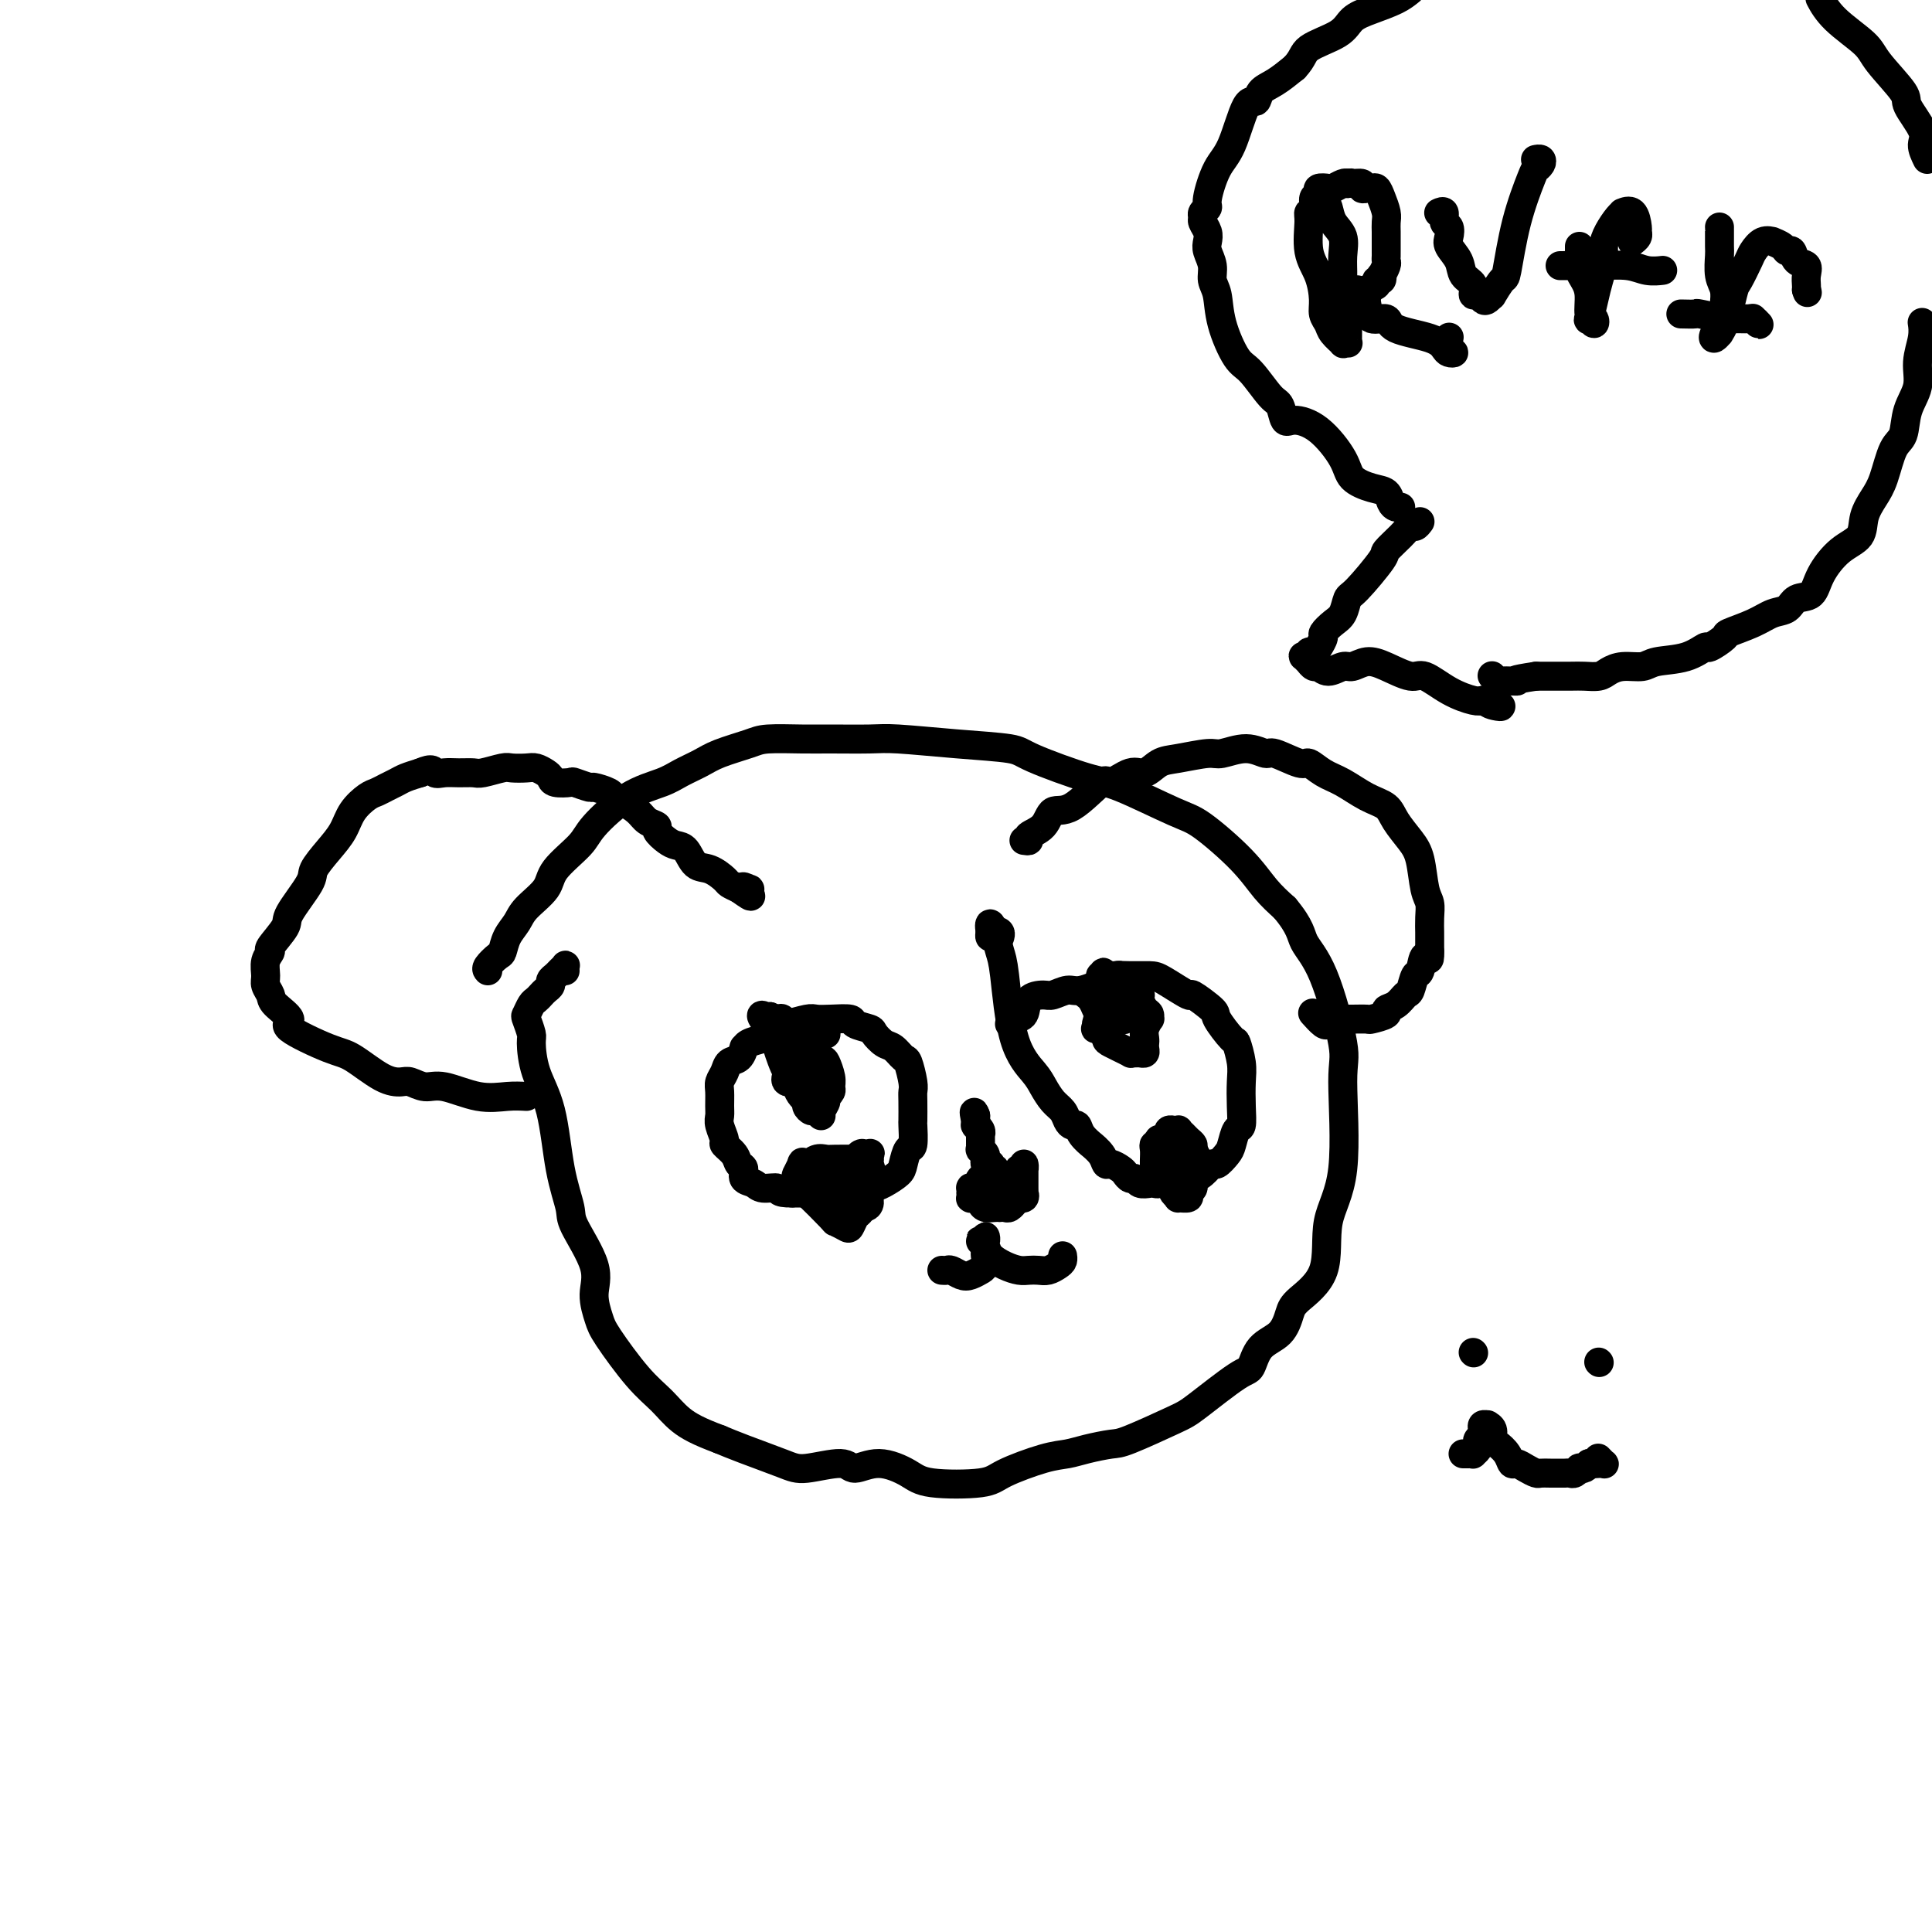
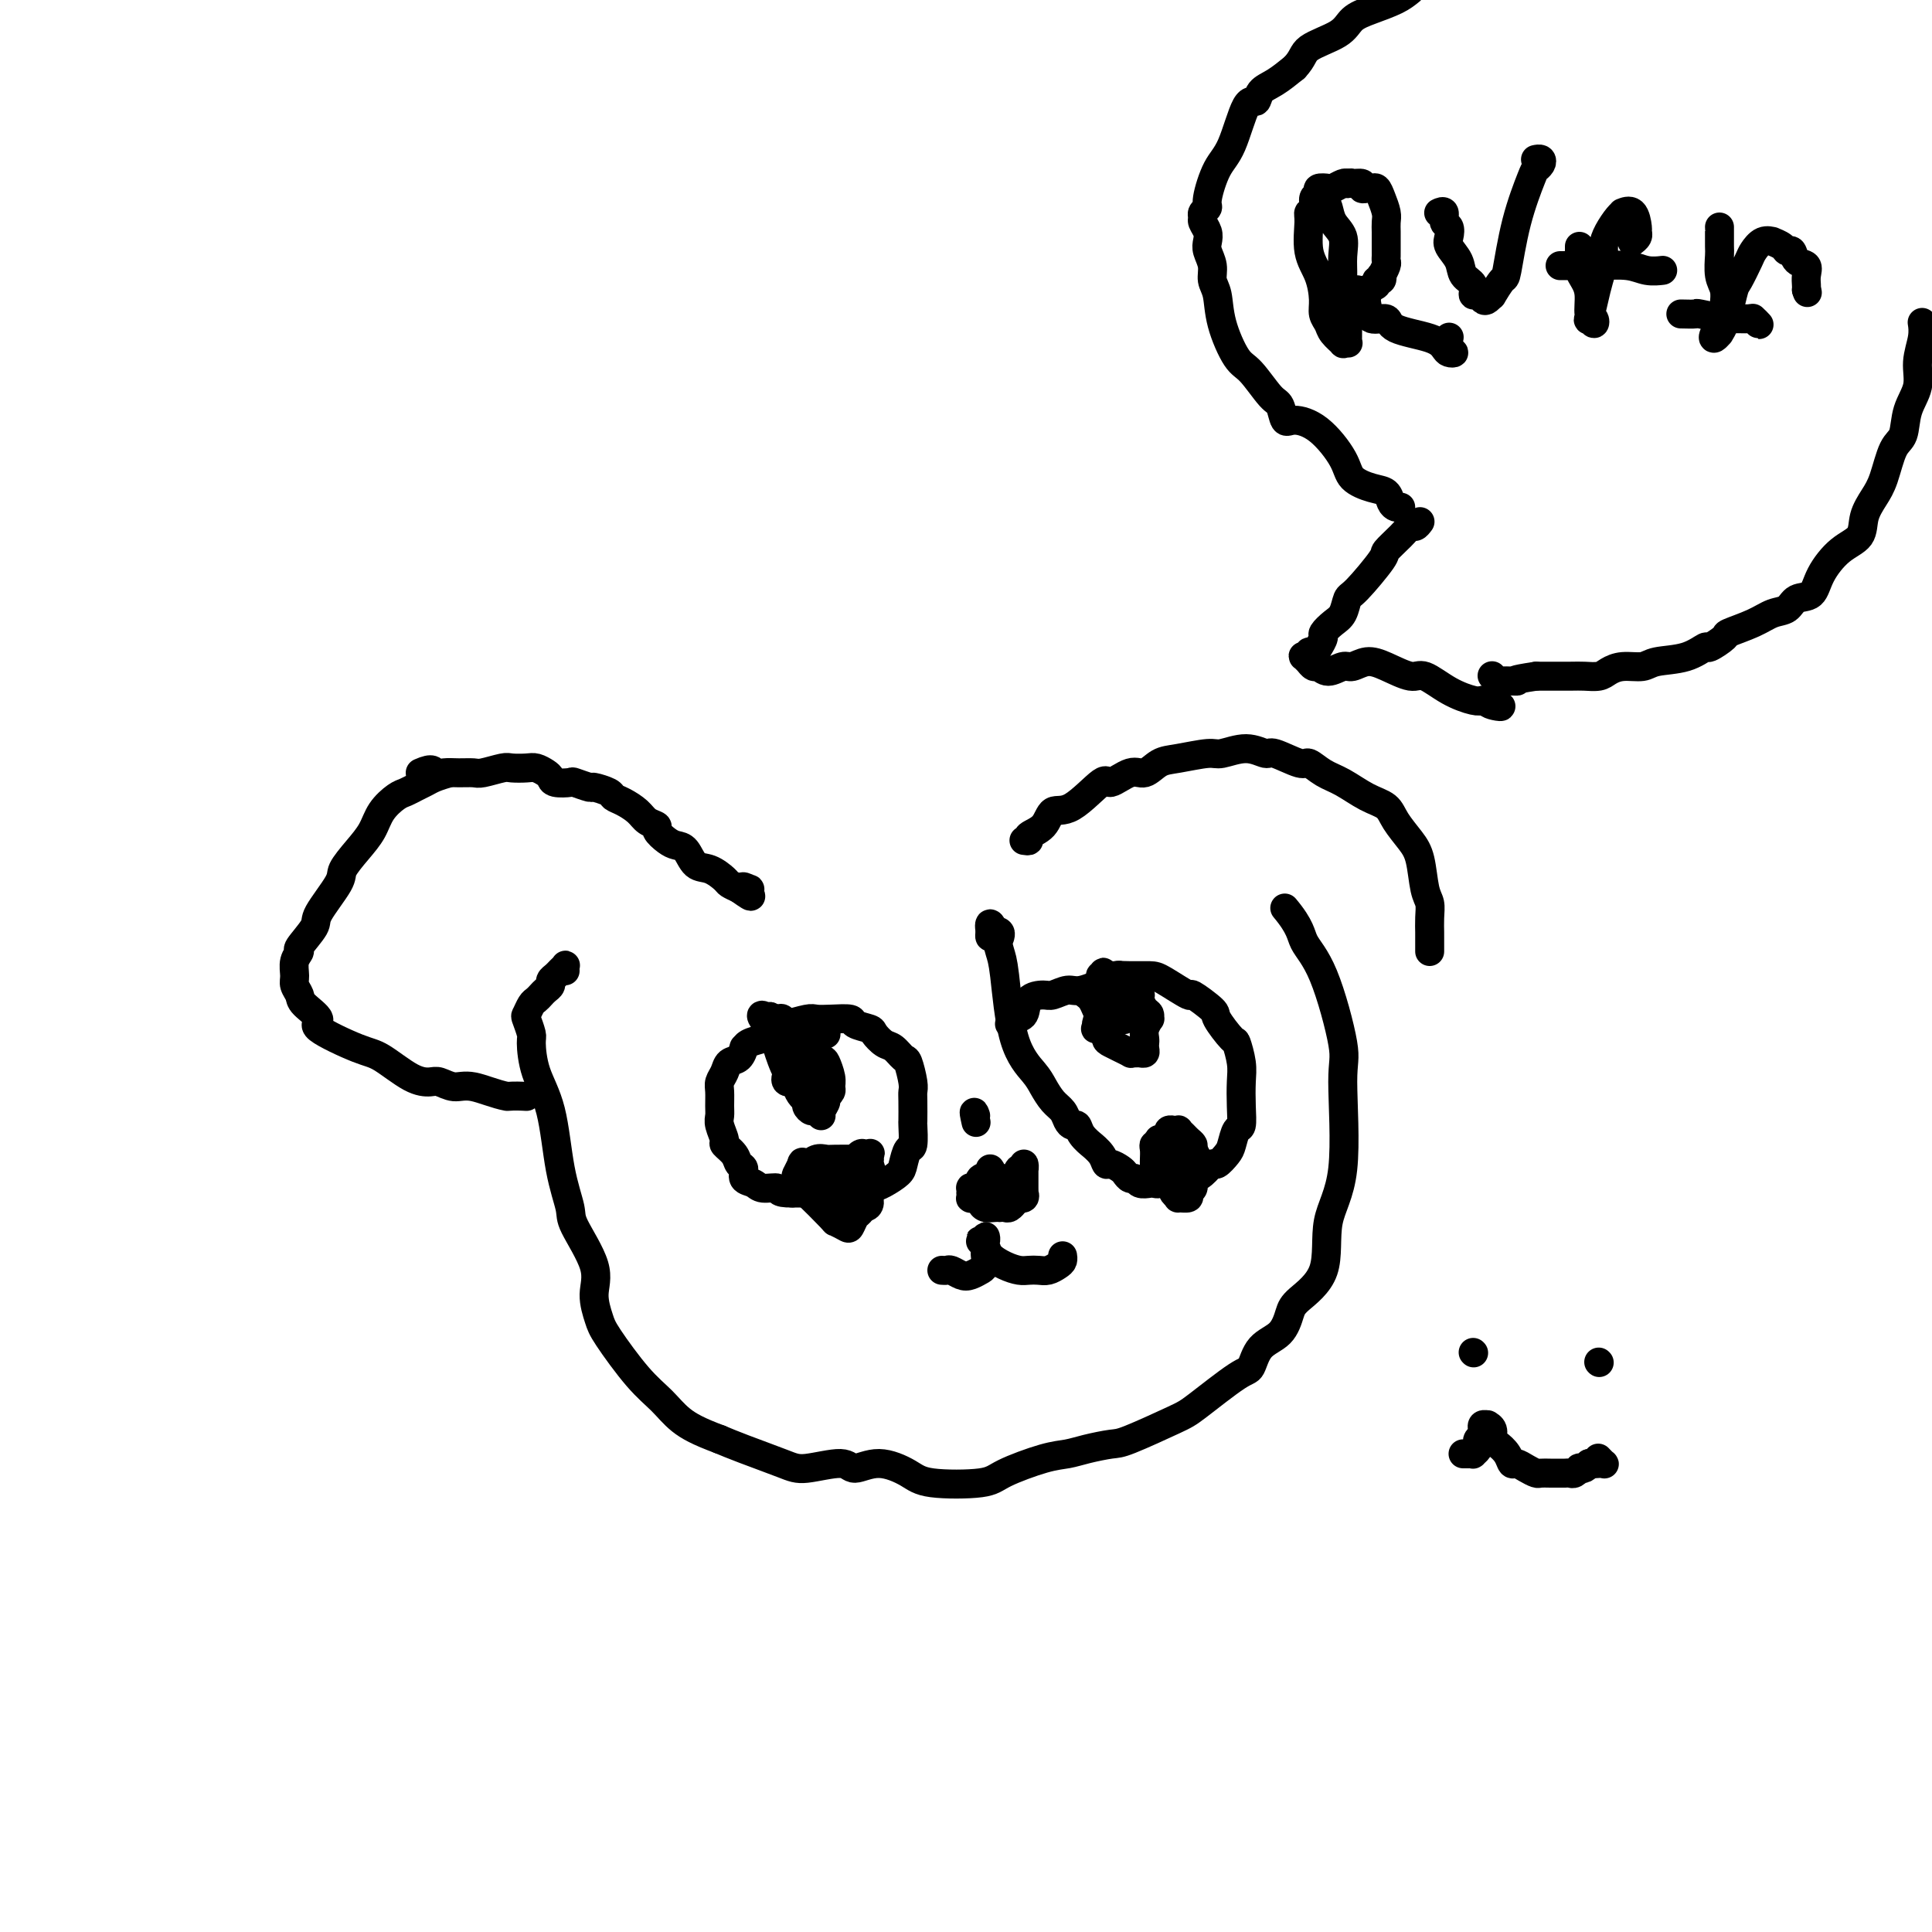
<svg xmlns="http://www.w3.org/2000/svg" viewBox="0 0 400 400" version="1.1">
  <g fill="none" stroke="#000000" stroke-width="6" stroke-linecap="round" stroke-linejoin="round">
-     <path d="M101,201c-0.201,-0.207 -0.401,-0.415 0,-1c0.401,-0.585 1.404,-1.548 2,-2c0.596,-0.452 0.787,-0.392 1,-1c0.213,-0.608 0.449,-1.883 1,-3c0.551,-1.117 1.419,-2.077 2,-3c0.581,-0.923 0.876,-1.808 2,-3c1.124,-1.192 3.078,-2.689 4,-4c0.922,-1.311 0.813,-2.434 2,-4c1.187,-1.566 3.671,-3.574 5,-5c1.329,-1.426 1.503,-2.269 3,-4c1.497,-1.731 4.316,-4.350 7,-6c2.684,-1.650 5.233,-2.329 7,-3c1.767,-0.671 2.752,-1.332 4,-2c1.248,-0.668 2.759,-1.342 4,-2c1.241,-0.658 2.211,-1.301 4,-2c1.789,-0.699 4.397,-1.455 6,-2c1.603,-0.545 2.201,-0.879 4,-1c1.799,-0.121 4.800,-0.029 7,0c2.200,0.029 3.598,-0.003 6,0c2.402,0.003 5.808,0.043 8,0c2.192,-0.043 3.171,-0.169 6,0c2.829,0.169 7.509,0.633 12,1c4.491,0.367 8.792,0.638 11,1c2.208,0.362 2.323,0.817 5,2c2.677,1.183 7.916,3.095 11,4c3.084,0.905 4.011,0.804 7,2c2.989,1.196 8.038,3.688 11,5c2.962,1.312 3.835,1.445 6,3c2.165,1.555 5.621,4.534 8,7c2.379,2.466 3.680,4.419 5,6c1.320,1.581 2.660,2.791 4,4" />
    <path d="M266,188c3.359,4.002 3.257,5.506 4,7c0.743,1.494 2.331,2.978 4,7c1.669,4.022 3.418,10.580 4,14c0.582,3.420 -0.005,3.700 0,8c0.005,4.300 0.601,12.620 0,18c-0.601,5.380 -2.400,7.819 -3,11c-0.600,3.181 -0.002,7.105 -1,10c-0.998,2.895 -3.591,4.762 -5,6c-1.409,1.238 -1.636,1.847 -2,3c-0.364,1.153 -0.867,2.852 -2,4c-1.133,1.148 -2.895,1.747 -4,3c-1.105,1.253 -1.553,3.159 -2,4c-0.447,0.841 -0.894,0.617 -3,2c-2.106,1.383 -5.872,4.373 -8,6c-2.128,1.627 -2.617,1.889 -5,3c-2.383,1.111 -6.660,3.069 -9,4c-2.340,0.931 -2.742,0.833 -4,1c-1.258,0.167 -3.373,0.598 -5,1c-1.627,0.402 -2.768,0.774 -4,1c-1.232,0.226 -2.557,0.304 -5,1c-2.443,0.696 -6.003,2.010 -8,3c-1.997,0.990 -2.430,1.658 -5,2c-2.570,0.342 -7.279,0.360 -10,0c-2.721,-0.360 -3.456,-1.098 -5,-2c-1.544,-0.902 -3.896,-1.970 -6,-2c-2.104,-0.030 -3.959,0.977 -5,1c-1.041,0.023 -1.268,-0.939 -3,-1c-1.732,-0.061 -4.969,0.777 -7,1c-2.031,0.223 -2.854,-0.171 -5,-1c-2.146,-0.829 -5.613,-2.094 -8,-3c-2.387,-0.906 -3.693,-1.453 -5,-2" />
    <path d="M149,298c-4.411,-1.641 -6.438,-2.745 -8,-4c-1.562,-1.255 -2.658,-2.663 -4,-4c-1.342,-1.337 -2.930,-2.604 -5,-5c-2.070,-2.396 -4.622,-5.920 -6,-8c-1.378,-2.080 -1.583,-2.717 -2,-4c-0.417,-1.283 -1.046,-3.211 -1,-5c0.046,-1.789 0.768,-3.439 0,-6c-0.768,-2.561 -3.025,-6.034 -4,-8c-0.975,-1.966 -0.668,-2.425 -1,-4c-0.332,-1.575 -1.303,-4.265 -2,-8c-0.697,-3.735 -1.118,-8.514 -2,-12c-0.882,-3.486 -2.223,-5.678 -3,-8c-0.777,-2.322 -0.990,-4.772 -1,-6c-0.010,-1.228 0.182,-1.232 0,-2c-0.182,-0.768 -0.739,-2.300 -1,-3c-0.261,-0.700 -0.225,-0.569 0,-1c0.225,-0.431 0.639,-1.425 1,-2c0.361,-0.575 0.670,-0.731 1,-1c0.330,-0.269 0.680,-0.649 1,-1c0.320,-0.351 0.610,-0.671 1,-1c0.390,-0.329 0.879,-0.666 1,-1c0.121,-0.334 -0.125,-0.665 0,-1c0.125,-0.335 0.622,-0.675 1,-1c0.378,-0.325 0.637,-0.637 1,-1c0.363,-0.363 0.829,-0.778 1,-1c0.171,-0.222 0.046,-0.252 0,0c-0.046,0.252 -0.013,0.786 0,1c0.013,0.214 0.007,0.107 0,0" />
    <path d="M159,213c1.264,-0.453 2.528,-0.906 3,-1c0.472,-0.094 0.152,0.170 1,0c0.848,-0.170 2.865,-0.775 4,-1c1.135,-0.225 1.387,-0.071 2,0c0.613,0.071 1.588,0.059 3,0c1.412,-0.059 3.260,-0.167 4,0c0.740,0.167 0.372,0.607 1,1c0.628,0.393 2.252,0.740 3,1c0.748,0.260 0.620,0.434 1,1c0.380,0.566 1.268,1.524 2,2c0.732,0.476 1.306,0.470 2,1c0.694,0.530 1.506,1.595 2,2c0.494,0.405 0.668,0.148 1,1c0.332,0.852 0.821,2.813 1,4c0.179,1.187 0.049,1.601 0,2c-0.049,0.399 -0.016,0.784 0,2c0.016,1.216 0.015,3.264 0,4c-0.015,0.736 -0.044,0.161 0,1c0.044,0.839 0.160,3.093 0,4c-0.160,0.907 -0.598,0.468 -1,1c-0.402,0.532 -0.769,2.037 -1,3c-0.231,0.963 -0.327,1.386 -1,2c-0.673,0.614 -1.924,1.418 -3,2c-1.076,0.582 -1.979,0.940 -3,1c-1.021,0.060 -2.161,-0.180 -3,0c-0.839,0.180 -1.379,0.780 -2,1c-0.621,0.220 -1.324,0.059 -2,0c-0.676,-0.059 -1.326,-0.016 -2,0c-0.674,0.016 -1.374,0.004 -2,0c-0.626,-0.004 -1.179,-0.001 -2,0c-0.821,0.001 -1.911,0.001 -3,0" />
    <path d="M164,247c-3.460,0.069 -2.611,-0.759 -3,-1c-0.389,-0.241 -2.017,0.105 -3,0c-0.983,-0.105 -1.323,-0.661 -2,-1c-0.677,-0.339 -1.692,-0.462 -2,-1c-0.308,-0.538 0.090,-1.490 0,-2c-0.090,-0.510 -0.669,-0.577 -1,-1c-0.331,-0.423 -0.414,-1.202 -1,-2c-0.586,-0.798 -1.674,-1.616 -2,-2c-0.326,-0.384 0.109,-0.333 0,-1c-0.109,-0.667 -0.762,-2.051 -1,-3c-0.238,-0.949 -0.061,-1.461 0,-2c0.061,-0.539 0.004,-1.104 0,-2c-0.004,-0.896 0.044,-2.123 0,-3c-0.044,-0.877 -0.180,-1.406 0,-2c0.180,-0.594 0.675,-1.255 1,-2c0.325,-0.745 0.481,-1.576 1,-2c0.519,-0.424 1.402,-0.442 2,-1c0.598,-0.558 0.911,-1.655 1,-2c0.089,-0.345 -0.047,0.063 0,0c0.047,-0.063 0.277,-0.595 1,-1c0.723,-0.405 1.938,-0.683 3,-1c1.062,-0.317 1.971,-0.675 3,-1c1.029,-0.325 2.178,-0.619 3,-1c0.822,-0.381 1.316,-0.849 2,-1c0.684,-0.151 1.556,0.016 2,0c0.444,-0.016 0.459,-0.214 1,0c0.541,0.214 1.609,0.842 2,1c0.391,0.158 0.105,-0.154 0,0c-0.105,0.154 -0.028,0.772 0,1c0.028,0.228 0.008,0.065 0,0c-0.008,-0.065 -0.004,-0.033 0,0" />
    <path d="M169,247c0.033,-0.446 0.065,-0.893 0,-1c-0.065,-0.107 -0.229,0.125 0,0c0.229,-0.125 0.849,-0.607 1,-1c0.151,-0.393 -0.166,-0.698 0,-1c0.166,-0.302 0.817,-0.603 1,-1c0.183,-0.397 -0.101,-0.891 0,-1c0.101,-0.109 0.587,0.167 1,0c0.413,-0.167 0.752,-0.776 1,-1c0.248,-0.224 0.405,-0.061 1,0c0.595,0.061 1.628,0.020 2,0c0.372,-0.020 0.085,-0.020 0,0c-0.085,0.020 0.034,0.061 0,0c-0.034,-0.061 -0.220,-0.225 0,0c0.220,0.225 0.847,0.838 1,1c0.153,0.162 -0.170,-0.126 0,0c0.170,0.126 0.831,0.666 1,1c0.169,0.334 -0.154,0.461 0,1c0.154,0.539 0.784,1.491 1,2c0.216,0.509 0.016,0.574 0,1c-0.016,0.426 0.152,1.211 0,2c-0.152,0.789 -0.623,1.580 -1,2c-0.377,0.420 -0.660,0.467 -1,1c-0.340,0.533 -0.736,1.550 -1,2c-0.264,0.450 -0.395,0.333 -1,0c-0.605,-0.333 -1.682,-0.881 -2,-1c-0.318,-0.119 0.124,0.190 -1,-1c-1.124,-1.190 -3.815,-3.880 -5,-5c-1.185,-1.120 -0.864,-0.671 -1,-1c-0.136,-0.329 -0.729,-1.435 -1,-2c-0.271,-0.565 -0.220,-0.590 0,-1c0.220,-0.410 0.610,-1.205 1,-2" />
    <path d="M166,241c-0.021,-0.868 0.428,-0.036 1,0c0.572,0.036 1.268,-0.722 2,-1c0.732,-0.278 1.501,-0.074 2,0c0.499,0.074 0.727,0.019 2,0c1.273,-0.019 3.591,-0.003 5,0c1.409,0.003 1.909,-0.007 2,0c0.091,0.007 -0.226,0.030 0,1c0.226,0.970 0.996,2.887 1,4c0.004,1.113 -0.758,1.423 -1,2c-0.242,0.577 0.037,1.420 0,2c-0.037,0.580 -0.389,0.898 -1,1c-0.611,0.102 -1.482,-0.013 -2,0c-0.518,0.013 -0.682,0.154 -1,0c-0.318,-0.154 -0.790,-0.602 -1,-2c-0.210,-1.398 -0.158,-3.747 0,-5c0.158,-1.253 0.422,-1.409 1,-2c0.578,-0.591 1.472,-1.615 2,-2c0.528,-0.385 0.691,-0.131 1,0c0.309,0.131 0.763,0.138 1,0c0.237,-0.138 0.256,-0.422 0,0c-0.256,0.422 -0.787,1.549 -1,2c-0.213,0.451 -0.106,0.225 0,0" />
    <path d="M164,212c0.000,0.253 0.000,0.505 0,1c-0.000,0.495 -0.001,1.231 0,2c0.001,0.769 0.004,1.571 0,2c-0.004,0.429 -0.016,0.485 0,1c0.016,0.515 0.060,1.490 0,2c-0.060,0.510 -0.222,0.556 0,1c0.222,0.444 0.829,1.284 1,2c0.171,0.716 -0.095,1.306 0,2c0.095,0.694 0.550,1.491 1,2c0.450,0.509 0.895,0.728 1,1c0.105,0.272 -0.129,0.595 0,1c0.129,0.405 0.622,0.891 1,1c0.378,0.109 0.642,-0.160 1,0c0.358,0.160 0.810,0.750 1,1c0.190,0.250 0.117,0.161 0,0c-0.117,-0.161 -0.279,-0.392 0,-1c0.279,-0.608 0.999,-1.591 1,-2c0.001,-0.409 -0.717,-0.244 -1,-1c-0.283,-0.756 -0.131,-2.431 0,-3c0.131,-0.569 0.242,-0.030 0,0c-0.242,0.030 -0.837,-0.447 -1,-1c-0.163,-0.553 0.107,-1.180 0,-2c-0.107,-0.820 -0.592,-1.833 -1,-2c-0.408,-0.167 -0.740,0.512 -1,0c-0.260,-0.512 -0.450,-2.214 -1,-3c-0.550,-0.786 -1.461,-0.655 -2,-1c-0.539,-0.345 -0.705,-1.164 -1,-2c-0.295,-0.836 -0.718,-1.688 -1,-2c-0.282,-0.312 -0.422,-0.084 -1,0c-0.578,0.084 -1.594,0.024 -2,0c-0.406,-0.024 -0.203,-0.012 0,0" />
    <path d="M159,211c-1.832,-1.568 -1.411,-0.490 -1,0c0.411,0.490 0.814,0.390 1,0c0.186,-0.390 0.155,-1.069 1,0c0.845,1.069 2.565,3.888 3,5c0.435,1.112 -0.416,0.518 0,1c0.416,0.482 2.098,2.042 3,3c0.902,0.958 1.023,1.316 1,2c-0.023,0.684 -0.189,1.696 0,2c0.189,0.304 0.733,-0.099 1,0c0.267,0.099 0.257,0.701 0,1c-0.257,0.299 -0.762,0.295 -1,0c-0.238,-0.295 -0.209,-0.879 -1,-1c-0.791,-0.121 -2.402,0.223 -3,0c-0.598,-0.223 -0.184,-1.011 0,-2c0.184,-0.989 0.137,-2.177 0,-3c-0.137,-0.823 -0.363,-1.281 0,-2c0.363,-0.719 1.317,-1.700 2,-2c0.683,-0.300 1.097,0.080 2,1c0.903,0.920 2.296,2.379 3,3c0.704,0.621 0.721,0.405 1,1c0.279,0.595 0.820,2.000 1,3c0.180,1.000 -0.003,1.596 0,2c0.003,0.404 0.191,0.617 0,1c-0.191,0.383 -0.763,0.935 -1,1c-0.237,0.065 -0.141,-0.358 -1,-1c-0.859,-0.642 -2.674,-1.502 -4,-2c-1.326,-0.498 -2.165,-0.634 -3,-2c-0.835,-1.366 -1.667,-3.962 -2,-5c-0.333,-1.038 -0.166,-0.519 0,0" />
    <path d="M209,212c0.205,-0.392 0.410,-0.783 1,-1c0.590,-0.217 1.565,-0.258 2,-1c0.435,-0.742 0.330,-2.183 1,-3c0.670,-0.817 2.116,-1.010 3,-1c0.884,0.010 1.205,0.223 2,0c0.795,-0.223 2.063,-0.883 3,-1c0.937,-0.117 1.543,0.308 3,0c1.457,-0.308 3.766,-1.350 5,-2c1.234,-0.650 1.393,-0.908 2,-1c0.607,-0.092 1.661,-0.017 3,0c1.339,0.017 2.962,-0.024 4,0c1.038,0.024 1.491,0.111 3,1c1.509,0.889 4.075,2.579 5,3c0.925,0.421 0.208,-0.426 1,0c0.792,0.426 3.092,2.126 4,3c0.908,0.874 0.426,0.921 1,2c0.574,1.079 2.206,3.190 3,4c0.794,0.810 0.749,0.319 1,1c0.251,0.681 0.796,2.534 1,4c0.204,1.466 0.065,2.546 0,4c-0.065,1.454 -0.058,3.281 0,5c0.058,1.719 0.166,3.330 0,4c-0.166,0.670 -0.607,0.398 -1,1c-0.393,0.602 -0.738,2.077 -1,3c-0.262,0.923 -0.442,1.295 -1,2c-0.558,0.705 -1.496,1.744 -2,2c-0.504,0.256 -0.574,-0.271 -1,0c-0.426,0.271 -1.207,1.341 -2,2c-0.793,0.659 -1.598,0.908 -2,1c-0.402,0.092 -0.401,0.026 -1,0c-0.599,-0.026 -1.800,-0.013 -3,0" />
    <path d="M243,244c-1.283,0.480 0.008,0.181 0,0c-0.008,-0.181 -1.315,-0.244 -2,0c-0.685,0.244 -0.747,0.793 -1,1c-0.253,0.207 -0.698,0.070 -1,0c-0.302,-0.070 -0.462,-0.074 -1,0c-0.538,0.074 -1.452,0.228 -2,0c-0.548,-0.228 -0.728,-0.836 -1,-1c-0.272,-0.164 -0.637,0.115 -1,0c-0.363,-0.115 -0.726,-0.625 -1,-1c-0.274,-0.375 -0.460,-0.616 -1,-1c-0.540,-0.384 -1.435,-0.910 -2,-1c-0.565,-0.090 -0.799,0.258 -1,0c-0.201,-0.258 -0.368,-1.120 -1,-2c-0.632,-0.880 -1.727,-1.776 -2,-2c-0.273,-0.224 0.278,0.225 0,0c-0.278,-0.225 -1.383,-1.124 -2,-2c-0.617,-0.876 -0.746,-1.728 -1,-2c-0.254,-0.272 -0.635,0.037 -1,0c-0.365,-0.037 -0.715,-0.420 -1,-1c-0.285,-0.580 -0.506,-1.357 -1,-2c-0.494,-0.643 -1.260,-1.152 -2,-2c-0.740,-0.848 -1.455,-2.036 -2,-3c-0.545,-0.964 -0.919,-1.706 -2,-3c-1.081,-1.294 -2.868,-3.141 -4,-7c-1.132,-3.859 -1.610,-9.730 -2,-13c-0.390,-3.270 -0.692,-3.938 -1,-5c-0.308,-1.062 -0.621,-2.517 -1,-3c-0.379,-0.483 -0.822,0.005 -1,0c-0.178,-0.005 -0.089,-0.502 0,-1" />
    <path d="M205,193c-0.531,-3.408 0.642,-0.927 1,0c0.358,0.927 -0.100,0.300 0,0c0.100,-0.300 0.758,-0.273 1,0c0.242,0.273 0.069,0.792 0,1c-0.069,0.208 -0.035,0.104 0,0" />
    <path d="M240,243c-0.422,-0.449 -0.845,-0.897 -1,-1c-0.155,-0.103 -0.043,0.140 0,0c0.043,-0.140 0.015,-0.663 0,-1c-0.015,-0.337 -0.018,-0.486 0,-1c0.018,-0.514 0.057,-1.392 0,-2c-0.057,-0.608 -0.209,-0.947 0,-1c0.209,-0.053 0.778,0.179 1,0c0.222,-0.179 0.097,-0.770 0,-1c-0.097,-0.230 -0.165,-0.100 0,0c0.165,0.100 0.565,0.170 1,0c0.435,-0.170 0.905,-0.581 1,-1c0.095,-0.419 -0.186,-0.845 0,-1c0.186,-0.155 0.837,-0.039 1,0c0.163,0.039 -0.164,-0.001 0,0c0.164,0.001 0.818,0.042 1,0c0.182,-0.042 -0.110,-0.167 0,0c0.110,0.167 0.621,0.626 1,1c0.379,0.374 0.624,0.662 1,1c0.376,0.338 0.881,0.727 1,1c0.119,0.273 -0.149,0.430 0,1c0.149,0.570 0.715,1.553 1,2c0.285,0.447 0.289,0.358 0,1c-0.289,0.642 -0.870,2.014 -1,3c-0.130,0.986 0.190,1.586 0,2c-0.190,0.414 -0.892,0.644 -1,1c-0.108,0.356 0.377,0.839 0,1c-0.377,0.161 -1.618,-0.001 -2,0c-0.382,0.001 0.094,0.163 0,0c-0.094,-0.163 -0.757,-0.652 -1,-1c-0.243,-0.348 -0.065,-0.555 0,-1c0.065,-0.445 0.019,-1.127 0,-2c-0.019,-0.873 -0.009,-1.936 0,-3" />
    <path d="M243,241c-0.069,-1.336 -0.240,-1.677 0,-2c0.240,-0.323 0.891,-0.630 1,-1c0.109,-0.370 -0.323,-0.805 0,-1c0.323,-0.195 1.403,-0.150 2,0c0.597,0.150 0.711,0.407 1,1c0.289,0.593 0.751,1.524 1,2c0.249,0.476 0.283,0.498 0,1c-0.283,0.502 -0.885,1.484 -1,2c-0.115,0.516 0.256,0.565 0,1c-0.256,0.435 -1.141,1.255 -2,1c-0.859,-0.255 -1.694,-1.584 -2,-2c-0.306,-0.416 -0.082,0.080 0,0c0.082,-0.080 0.024,-0.737 0,-1c-0.024,-0.263 -0.012,-0.131 0,0" />
    <path d="M225,206c-0.089,-0.066 -0.178,-0.131 0,0c0.178,0.131 0.622,0.459 1,1c0.378,0.541 0.691,1.296 1,2c0.309,0.704 0.613,1.355 1,2c0.387,0.645 0.858,1.282 1,2c0.142,0.718 -0.045,1.517 0,2c0.045,0.483 0.323,0.651 1,1c0.677,0.349 1.754,0.878 2,1c0.246,0.122 -0.338,-0.164 0,0c0.338,0.164 1.597,0.777 2,1c0.403,0.223 -0.050,0.057 0,0c0.050,-0.057 0.602,-0.004 1,0c0.398,0.004 0.643,-0.040 1,0c0.357,0.040 0.827,0.163 1,0c0.173,-0.163 0.050,-0.612 0,-1c-0.050,-0.388 -0.028,-0.716 0,-1c0.028,-0.284 0.061,-0.524 0,-1c-0.061,-0.476 -0.215,-1.187 0,-2c0.215,-0.813 0.800,-1.727 1,-2c0.200,-0.273 0.015,0.095 0,0c-0.015,-0.095 0.140,-0.651 0,-1c-0.140,-0.349 -0.576,-0.489 -1,-1c-0.424,-0.511 -0.834,-1.394 -1,-2c-0.166,-0.606 -0.086,-0.936 0,-1c0.086,-0.064 0.178,0.137 0,0c-0.178,-0.137 -0.625,-0.611 -1,-1c-0.375,-0.389 -0.678,-0.693 -1,-1c-0.322,-0.307 -0.664,-0.618 -1,-1c-0.336,-0.382 -0.667,-0.834 -1,-1c-0.333,-0.166 -0.666,-0.045 -1,0c-0.334,0.045 -0.667,0.013 -1,0c-0.333,-0.013 -0.667,-0.006 -1,0" />
    <path d="M229,202c-1.332,-1.392 -0.162,-0.371 0,0c0.162,0.371 -0.685,0.093 -1,0c-0.315,-0.093 -0.097,0.001 0,0c0.097,-0.001 0.072,-0.096 0,0c-0.072,0.096 -0.191,0.383 0,1c0.191,0.617 0.693,1.563 1,2c0.307,0.437 0.420,0.365 1,1c0.580,0.635 1.625,1.977 2,3c0.375,1.023 0.078,1.728 0,2c-0.078,0.272 0.063,0.111 0,0c-0.063,-0.111 -0.328,-0.173 -1,0c-0.672,0.173 -1.750,0.581 -2,1c-0.250,0.419 0.329,0.849 0,1c-0.329,0.151 -1.564,0.024 -2,0c-0.436,-0.024 -0.071,0.056 0,0c0.071,-0.056 -0.150,-0.247 0,-1c0.150,-0.753 0.671,-2.069 1,-3c0.329,-0.931 0.466,-1.477 1,-2c0.534,-0.523 1.467,-1.022 2,-1c0.533,0.022 0.668,0.566 1,1c0.332,0.434 0.863,0.757 1,1c0.137,0.243 -0.118,0.405 0,1c0.118,0.595 0.609,1.622 0,2c-0.609,0.378 -2.317,0.108 -3,0c-0.683,-0.108 -0.342,-0.054 0,0" />
    <path d="M195,263c0.358,0.028 0.717,0.056 1,0c0.283,-0.056 0.492,-0.197 1,0c0.508,0.197 1.317,0.730 2,1c0.683,0.270 1.241,0.276 2,0c0.759,-0.276 1.720,-0.833 2,-1c0.280,-0.167 -0.121,0.058 0,0c0.121,-0.058 0.764,-0.398 1,-1c0.236,-0.602 0.063,-1.466 0,-2c-0.063,-0.534 -0.017,-0.736 0,-1c0.017,-0.264 0.006,-0.589 0,-1c-0.006,-0.411 -0.005,-0.909 0,-1c0.005,-0.091 0.015,0.224 0,0c-0.015,-0.224 -0.053,-0.986 0,-1c0.053,-0.014 0.198,0.720 0,1c-0.198,0.280 -0.738,0.106 -1,0c-0.262,-0.106 -0.246,-0.144 0,0c0.246,0.144 0.723,0.469 1,1c0.277,0.531 0.353,1.266 1,2c0.647,0.734 1.864,1.465 3,2c1.136,0.535 2.192,0.872 3,1c0.808,0.128 1.369,0.046 2,0c0.631,-0.046 1.332,-0.054 2,0c0.668,0.054 1.303,0.172 2,0c0.697,-0.172 1.455,-0.635 2,-1c0.545,-0.365 0.878,-0.634 1,-1c0.122,-0.366 0.033,-0.830 0,-1c-0.033,-0.170 -0.009,-0.046 0,0c0.009,0.046 0.003,0.013 0,0c-0.003,-0.013 -0.001,-0.007 0,0" />
-     <path d="M206,244c0.008,-0.452 0.016,-0.905 0,-1c-0.016,-0.095 -0.057,0.167 0,0c0.057,-0.167 0.211,-0.763 0,-1c-0.211,-0.237 -0.788,-0.116 -1,0c-0.212,0.116 -0.061,0.228 0,0c0.061,-0.228 0.030,-0.797 0,-1c-0.030,-0.203 -0.061,-0.040 0,0c0.061,0.040 0.214,-0.045 0,0c-0.214,0.045 -0.793,0.218 -1,0c-0.207,-0.218 -0.041,-0.828 0,-1c0.041,-0.172 -0.041,0.093 0,0c0.041,-0.093 0.207,-0.546 0,-1c-0.207,-0.454 -0.788,-0.910 -1,-1c-0.212,-0.090 -0.057,0.187 0,0c0.057,-0.187 0.015,-0.838 0,-1c-0.015,-0.162 -0.004,0.167 0,0c0.004,-0.167 0.001,-0.829 0,-1c-0.001,-0.171 0.001,0.147 0,0c-0.001,-0.147 -0.004,-0.761 0,-1c0.004,-0.239 0.015,-0.102 0,0c-0.015,0.102 -0.057,0.171 0,0c0.057,-0.171 0.211,-0.581 0,-1c-0.211,-0.419 -0.789,-0.848 -1,-1c-0.211,-0.152 -0.057,-0.026 0,0c0.057,0.026 0.015,-0.048 0,0c-0.015,0.048 -0.004,0.219 0,0c0.004,-0.219 0.001,-0.828 0,-1c-0.001,-0.172 -0.000,0.094 0,0c0.000,-0.094 0.000,-0.547 0,-1" />
    <path d="M202,231c-0.619,-1.786 -0.167,0.250 0,1c0.167,0.750 0.048,0.214 0,0c-0.048,-0.214 -0.024,-0.107 0,0" />
    <path d="M205,242c0.232,0.332 0.465,0.664 0,1c-0.465,0.336 -1.627,0.678 -2,1c-0.373,0.322 0.044,0.626 0,1c-0.044,0.374 -0.548,0.817 -1,1c-0.452,0.183 -0.853,0.105 -1,0c-0.147,-0.105 -0.040,-0.238 0,0c0.040,0.238 0.014,0.848 0,1c-0.014,0.152 -0.015,-0.153 0,0c0.015,0.153 0.044,0.763 0,1c-0.044,0.237 -0.163,0.102 0,0c0.163,-0.102 0.608,-0.171 1,0c0.392,0.171 0.731,0.582 1,1c0.269,0.418 0.467,0.844 1,1c0.533,0.156 1.399,0.043 2,0c0.601,-0.043 0.935,-0.015 1,0c0.065,0.015 -0.141,0.019 0,0c0.141,-0.019 0.629,-0.060 1,0c0.371,0.060 0.625,0.222 1,0c0.375,-0.222 0.870,-0.829 1,-1c0.130,-0.171 -0.106,0.094 0,0c0.106,-0.094 0.553,-0.547 1,-1" />
    <path d="M211,248c1.177,-0.172 0.119,-0.102 0,0c-0.119,0.102 0.700,0.237 1,0c0.300,-0.237 0.080,-0.847 0,-1c-0.080,-0.153 -0.022,0.152 0,0c0.022,-0.152 0.006,-0.762 0,-1c-0.006,-0.238 -0.002,-0.105 0,0c0.002,0.105 0.000,0.183 0,0c-0.000,-0.183 -0.000,-0.628 0,-1c0.000,-0.372 0.001,-0.670 0,-1c-0.001,-0.330 -0.003,-0.693 0,-1c0.003,-0.307 0.012,-0.558 0,-1c-0.012,-0.442 -0.044,-1.076 0,-1c0.044,0.076 0.163,0.861 0,1c-0.163,0.139 -0.609,-0.368 -1,0c-0.391,0.368 -0.728,1.612 -1,2c-0.272,0.388 -0.479,-0.078 -1,0c-0.521,0.078 -1.355,0.700 -2,1c-0.645,0.300 -1.101,0.276 -1,0c0.101,-0.276 0.759,-0.806 1,-1c0.241,-0.194 0.065,-0.052 0,0c-0.065,0.052 -0.019,0.015 0,0c0.019,-0.015 0.009,-0.007 0,0" />
    <path d="M207,244c-0.833,0.333 -0.417,0.167 0,0" />
-     <path d="M109,227c-1.197,-0.063 -2.394,-0.126 -4,0c-1.606,0.126 -3.623,0.440 -6,0c-2.377,-0.440 -5.116,-1.635 -7,-2c-1.884,-0.365 -2.913,0.098 -4,0c-1.087,-0.098 -2.231,-0.758 -3,-1c-0.769,-0.242 -1.161,-0.064 -2,0c-0.839,0.064 -2.123,0.016 -4,-1c-1.877,-1.016 -4.345,-3.000 -6,-4c-1.655,-1.000 -2.495,-1.016 -5,-2c-2.505,-0.984 -6.675,-2.935 -8,-4c-1.325,-1.065 0.195,-1.243 0,-2c-0.195,-0.757 -2.106,-2.093 -3,-3c-0.894,-0.907 -0.771,-1.385 -1,-2c-0.229,-0.615 -0.811,-1.366 -1,-2c-0.189,-0.634 0.013,-1.150 0,-2c-0.013,-0.850 -0.242,-2.034 0,-3c0.242,-0.966 0.955,-1.715 1,-2c0.045,-0.285 -0.579,-0.105 0,-1c0.579,-0.895 2.360,-2.865 3,-4c0.640,-1.135 0.139,-1.437 1,-3c0.861,-1.563 3.083,-4.389 4,-6c0.917,-1.611 0.529,-2.008 1,-3c0.471,-0.992 1.803,-2.580 3,-4c1.197,-1.420 2.260,-2.671 3,-4c0.740,-1.329 1.157,-2.737 2,-4c0.843,-1.263 2.112,-2.380 3,-3c0.888,-0.620 1.395,-0.744 2,-1c0.605,-0.256 1.306,-0.646 2,-1c0.694,-0.354 1.379,-0.672 2,-1c0.621,-0.328 1.177,-0.665 2,-1c0.823,-0.335 1.911,-0.667 3,-1" />
+     <path d="M109,227c-1.197,-0.063 -2.394,-0.126 -4,0c-2.377,-0.440 -5.116,-1.635 -7,-2c-1.884,-0.365 -2.913,0.098 -4,0c-1.087,-0.098 -2.231,-0.758 -3,-1c-0.769,-0.242 -1.161,-0.064 -2,0c-0.839,0.064 -2.123,0.016 -4,-1c-1.877,-1.016 -4.345,-3.000 -6,-4c-1.655,-1.000 -2.495,-1.016 -5,-2c-2.505,-0.984 -6.675,-2.935 -8,-4c-1.325,-1.065 0.195,-1.243 0,-2c-0.195,-0.757 -2.106,-2.093 -3,-3c-0.894,-0.907 -0.771,-1.385 -1,-2c-0.229,-0.615 -0.811,-1.366 -1,-2c-0.189,-0.634 0.013,-1.150 0,-2c-0.013,-0.850 -0.242,-2.034 0,-3c0.242,-0.966 0.955,-1.715 1,-2c0.045,-0.285 -0.579,-0.105 0,-1c0.579,-0.895 2.360,-2.865 3,-4c0.640,-1.135 0.139,-1.437 1,-3c0.861,-1.563 3.083,-4.389 4,-6c0.917,-1.611 0.529,-2.008 1,-3c0.471,-0.992 1.803,-2.580 3,-4c1.197,-1.420 2.260,-2.671 3,-4c0.740,-1.329 1.157,-2.737 2,-4c0.843,-1.263 2.112,-2.380 3,-3c0.888,-0.620 1.395,-0.744 2,-1c0.605,-0.256 1.306,-0.646 2,-1c0.694,-0.354 1.379,-0.672 2,-1c0.621,-0.328 1.177,-0.665 2,-1c0.823,-0.335 1.911,-0.667 3,-1" />
    <path d="M87,160c2.761,-1.237 2.663,-0.331 3,0c0.337,0.331 1.109,0.085 2,0c0.891,-0.085 1.900,-0.009 3,0c1.100,0.009 2.290,-0.050 3,0c0.710,0.050 0.938,0.209 2,0c1.062,-0.209 2.956,-0.785 4,-1c1.044,-0.215 1.236,-0.069 2,0c0.764,0.069 2.100,0.061 3,0c0.900,-0.061 1.362,-0.174 2,0c0.638,0.174 1.450,0.634 2,1c0.550,0.366 0.838,0.638 1,1c0.162,0.362 0.198,0.814 1,1c0.802,0.186 2.369,0.105 3,0c0.631,-0.105 0.325,-0.235 1,0c0.675,0.235 2.329,0.836 3,1c0.671,0.164 0.358,-0.108 1,0c0.642,0.108 2.240,0.596 3,1c0.760,0.404 0.681,0.724 1,1c0.319,0.276 1.037,0.507 2,1c0.963,0.493 2.173,1.249 3,2c0.827,0.751 1.271,1.497 2,2c0.729,0.503 1.742,0.763 2,1c0.258,0.237 -0.241,0.453 0,1c0.241,0.547 1.222,1.427 2,2c0.778,0.573 1.354,0.840 2,1c0.646,0.160 1.363,0.214 2,1c0.637,0.786 1.196,2.305 2,3c0.804,0.695 1.855,0.568 3,1c1.145,0.432 2.385,1.424 3,2c0.615,0.576 0.604,0.736 1,1c0.396,0.264 1.198,0.632 2,1" />
    <path d="M153,184c4.347,3.094 1.715,0.829 1,0c-0.715,-0.829 0.489,-0.222 1,0c0.511,0.222 0.330,0.060 0,0c-0.330,-0.060 -0.809,-0.017 -1,0c-0.191,0.017 -0.096,0.009 0,0" />
    <path d="M212,174c0.503,0.078 1.006,0.156 1,0c-0.006,-0.156 -0.520,-0.544 0,-1c0.520,-0.456 2.073,-0.978 3,-2c0.927,-1.022 1.228,-2.545 2,-3c0.772,-0.455 2.016,0.157 4,-1c1.984,-1.157 4.708,-4.082 6,-5c1.292,-0.918 1.151,0.172 2,0c0.849,-0.172 2.689,-1.605 4,-2c1.311,-0.395 2.092,0.249 3,0c0.908,-0.249 1.943,-1.392 3,-2c1.057,-0.608 2.136,-0.680 4,-1c1.864,-0.320 4.513,-0.886 6,-1c1.487,-0.114 1.813,0.226 3,0c1.187,-0.226 3.234,-1.019 5,-1c1.766,0.019 3.252,0.848 4,1c0.748,0.152 0.758,-0.375 2,0c1.242,0.375 3.717,1.651 5,2c1.283,0.349 1.373,-0.231 2,0c0.627,0.231 1.791,1.271 3,2c1.209,0.729 2.463,1.146 4,2c1.537,0.854 3.357,2.144 5,3c1.643,0.856 3.108,1.279 4,2c0.892,0.721 1.209,1.739 2,3c0.791,1.261 2.054,2.763 3,4c0.946,1.237 1.574,2.209 2,4c0.426,1.791 0.650,4.401 1,6c0.350,1.599 0.826,2.188 1,3c0.174,0.812 0.047,1.846 0,3c-0.047,1.154 -0.013,2.426 0,3c0.013,0.574 0.004,0.450 0,1c-0.004,0.550 -0.002,1.775 0,3" />
-     <path d="M296,197c0.131,2.988 -0.542,0.956 -1,1c-0.458,0.044 -0.703,2.162 -1,3c-0.297,0.838 -0.648,0.396 -1,1c-0.352,0.604 -0.704,2.256 -1,3c-0.296,0.744 -0.535,0.581 -1,1c-0.465,0.419 -1.155,1.419 -2,2c-0.845,0.581 -1.845,0.744 -2,1c-0.155,0.256 0.533,0.604 0,1c-0.533,0.396 -2.289,0.838 -3,1c-0.711,0.162 -0.376,0.042 -1,0c-0.624,-0.042 -2.205,-0.008 -3,0c-0.795,0.008 -0.804,-0.012 -1,0c-0.196,0.012 -0.578,0.055 -1,0c-0.422,-0.055 -0.886,-0.209 -1,0c-0.114,0.209 0.120,0.781 0,1c-0.120,0.219 -0.593,0.086 -1,0c-0.407,-0.086 -0.748,-0.126 -1,0c-0.252,0.126 -0.414,0.419 -1,0c-0.586,-0.419 -1.596,-1.548 -2,-2c-0.404,-0.452 -0.202,-0.226 0,0" />
    <path d="M294,108c-0.345,0.460 -0.690,0.920 -1,1c-0.310,0.080 -0.583,-0.220 -1,0c-0.417,0.220 -0.976,0.960 -2,2c-1.024,1.040 -2.511,2.379 -3,3c-0.489,0.621 0.021,0.522 -1,2c-1.021,1.478 -3.574,4.533 -5,6c-1.426,1.467 -1.726,1.348 -2,2c-0.274,0.652 -0.521,2.076 -1,3c-0.479,0.924 -1.189,1.348 -2,2c-0.811,0.652 -1.724,1.533 -2,2c-0.276,0.467 0.085,0.521 0,1c-0.085,0.479 -0.615,1.382 -1,2c-0.385,0.618 -0.626,0.949 -1,1c-0.374,0.051 -0.881,-0.178 -1,0c-0.119,0.178 0.149,0.765 0,1c-0.149,0.235 -0.716,0.120 -1,0c-0.284,-0.120 -0.284,-0.244 0,0c0.284,0.244 0.851,0.855 1,1c0.149,0.145 -0.122,-0.175 0,0c0.122,0.175 0.637,0.847 1,1c0.363,0.153 0.575,-0.212 1,0c0.425,0.212 1.063,1.001 2,1c0.937,-0.001 2.173,-0.791 3,-1c0.827,-0.209 1.245,0.162 2,0c0.755,-0.162 1.849,-0.857 3,-1c1.151,-0.143 2.360,0.267 4,1c1.640,0.733 3.710,1.790 5,2c1.290,0.210 1.799,-0.428 3,0c1.201,0.428 3.092,1.923 5,3c1.908,1.077 3.831,1.736 5,2c1.169,0.264 1.585,0.132 2,0" />
    <path d="M307,145c6.083,1.679 3.290,1.378 2,1c-1.290,-0.378 -1.078,-0.833 -1,-1c0.078,-0.167 0.022,-0.048 0,0c-0.022,0.048 -0.011,0.024 0,0" />
    <path d="M290,105c-0.323,0.058 -0.647,0.116 -1,0c-0.353,-0.116 -0.736,-0.405 -1,-1c-0.264,-0.595 -0.411,-1.497 -1,-2c-0.589,-0.503 -1.621,-0.609 -3,-1c-1.379,-0.391 -3.105,-1.069 -4,-2c-0.895,-0.931 -0.961,-2.116 -2,-4c-1.039,-1.884 -3.053,-4.465 -5,-6c-1.947,-1.535 -3.827,-2.022 -5,-2c-1.173,0.022 -1.640,0.554 -2,0c-0.360,-0.554 -0.615,-2.194 -1,-3c-0.385,-0.806 -0.901,-0.779 -2,-2c-1.099,-1.221 -2.782,-3.691 -4,-5c-1.218,-1.309 -1.972,-1.456 -3,-3c-1.028,-1.544 -2.332,-4.486 -3,-7c-0.668,-2.514 -0.701,-4.599 -1,-6c-0.299,-1.401 -0.864,-2.118 -1,-3c-0.136,-0.882 0.156,-1.928 0,-3c-0.156,-1.072 -0.759,-2.171 -1,-3c-0.241,-0.829 -0.118,-1.388 0,-2c0.118,-0.612 0.232,-1.277 0,-2c-0.232,-0.723 -0.810,-1.502 -1,-2c-0.190,-0.498 0.007,-0.713 0,-1c-0.007,-0.287 -0.217,-0.644 0,-1c0.217,-0.356 0.863,-0.710 1,-1c0.137,-0.290 -0.233,-0.517 0,-2c0.233,-1.483 1.069,-4.221 2,-6c0.931,-1.779 1.956,-2.597 3,-5c1.044,-2.403 2.106,-6.390 3,-8c0.894,-1.610 1.621,-0.844 2,-1c0.379,-0.156 0.410,-1.234 1,-2c0.590,-0.766 1.740,-1.219 3,-2c1.260,-0.781 2.630,-1.891 4,-3" />
    <path d="M268,14c1.899,-2.003 1.646,-3.012 3,-4c1.354,-0.988 4.316,-1.955 6,-3c1.684,-1.045 2.091,-2.167 3,-3c0.909,-0.833 2.322,-1.378 4,-2c1.678,-0.622 3.622,-1.321 5,-2c1.378,-0.679 2.189,-1.340 3,-2" />
-     <path d="M377,0c-0.171,-0.322 -0.343,-0.644 0,0c0.343,0.644 1.199,2.253 3,4c1.801,1.747 4.547,3.633 6,5c1.453,1.367 1.614,2.214 3,4c1.386,1.786 3.996,4.512 5,6c1.004,1.488 0.403,1.739 1,3c0.597,1.261 2.391,3.532 3,5c0.609,1.468 0.031,2.134 0,3c-0.031,0.866 0.484,1.933 1,3" />
    <path d="M398,67c-0.034,-0.220 -0.069,-0.441 0,0c0.069,0.441 0.241,1.543 0,3c-0.241,1.457 -0.893,3.268 -1,5c-0.107,1.732 0.333,3.383 0,5c-0.333,1.617 -1.440,3.198 -2,5c-0.560,1.802 -0.574,3.825 -1,5c-0.426,1.175 -1.264,1.501 -2,3c-0.736,1.499 -1.372,4.171 -2,6c-0.628,1.829 -1.250,2.817 -2,4c-0.750,1.183 -1.628,2.562 -2,4c-0.372,1.438 -0.239,2.933 -1,4c-0.761,1.067 -2.416,1.704 -4,3c-1.584,1.296 -3.099,3.249 -4,5c-0.901,1.751 -1.190,3.298 -2,4c-0.810,0.702 -2.141,0.559 -3,1c-0.859,0.441 -1.247,1.465 -2,2c-0.753,0.535 -1.873,0.582 -3,1c-1.127,0.418 -2.261,1.206 -4,2c-1.739,0.794 -4.083,1.593 -5,2c-0.917,0.407 -0.406,0.423 -1,1c-0.594,0.577 -2.293,1.714 -3,2c-0.707,0.286 -0.422,-0.278 -1,0c-0.578,0.278 -2.017,1.398 -4,2c-1.983,0.602 -4.508,0.687 -6,1c-1.492,0.313 -1.950,0.854 -3,1c-1.050,0.146 -2.691,-0.105 -4,0c-1.309,0.105 -2.287,0.564 -3,1c-0.713,0.436 -1.161,0.849 -2,1c-0.839,0.151 -2.070,0.041 -3,0c-0.930,-0.041 -1.558,-0.011 -3,0c-1.442,0.011 -3.698,0.003 -5,0c-1.302,-0.003 -1.651,-0.002 -2,0" />
    <path d="M318,140c-5.670,0.844 -4.346,0.954 -4,1c0.346,0.046 -0.285,0.026 -1,0c-0.715,-0.026 -1.512,-0.060 -2,0c-0.488,0.060 -0.667,0.212 -1,0c-0.333,-0.212 -0.820,-0.788 -1,-1c-0.180,-0.212 -0.051,-0.061 0,0c0.051,0.061 0.026,0.030 0,0" />
    <path d="M274,41c0.370,0.572 0.740,1.144 1,2c0.260,0.856 0.408,1.997 1,3c0.592,1.003 1.626,1.869 2,3c0.374,1.131 0.086,2.528 0,4c-0.086,1.472 0.030,3.018 0,4c-0.030,0.982 -0.204,1.399 0,2c0.204,0.601 0.787,1.387 1,2c0.213,0.613 0.057,1.054 0,2c-0.057,0.946 -0.014,2.397 0,3c0.014,0.603 -0.000,0.357 0,1c0.000,0.643 0.016,2.174 0,3c-0.016,0.826 -0.064,0.947 0,1c0.064,0.053 0.239,0.036 0,0c-0.239,-0.036 -0.891,-0.092 -1,0c-0.109,0.092 0.325,0.333 0,0c-0.325,-0.333 -1.409,-1.239 -2,-2c-0.591,-0.761 -0.688,-1.376 -1,-2c-0.312,-0.624 -0.840,-1.256 -1,-2c-0.160,-0.744 0.047,-1.600 0,-3c-0.047,-1.400 -0.348,-3.344 -1,-5c-0.652,-1.656 -1.654,-3.025 -2,-5c-0.346,-1.975 -0.036,-4.556 0,-6c0.036,-1.444 -0.202,-1.750 0,-2c0.202,-0.250 0.846,-0.446 1,-1c0.154,-0.554 -0.181,-1.468 0,-2c0.181,-0.532 0.878,-0.682 1,-1c0.122,-0.318 -0.332,-0.803 0,-1c0.332,-0.197 1.450,-0.104 2,0c0.550,0.104 0.533,0.220 1,0c0.467,-0.220 1.419,-0.777 2,-1c0.581,-0.223 0.790,-0.111 1,0" />
    <path d="M279,38c1.030,-0.293 0.605,-0.026 1,0c0.395,0.026 1.612,-0.191 2,0c0.388,0.191 -0.051,0.788 0,1c0.051,0.212 0.592,0.038 1,0c0.408,-0.038 0.684,0.059 1,0c0.316,-0.059 0.673,-0.272 1,0c0.327,0.272 0.623,1.031 1,2c0.377,0.969 0.833,2.147 1,3c0.167,0.853 0.045,1.380 0,2c-0.045,0.620 -0.012,1.332 0,2c0.012,0.668 0.004,1.291 0,2c-0.004,0.709 -0.005,1.504 0,2c0.005,0.496 0.015,0.692 0,1c-0.015,0.308 -0.055,0.728 0,1c0.055,0.272 0.207,0.398 0,1c-0.207,0.602 -0.771,1.681 -1,2c-0.229,0.319 -0.121,-0.122 0,0c0.121,0.122 0.257,0.807 0,1c-0.257,0.193 -0.906,-0.106 -1,0c-0.094,0.106 0.367,0.617 0,1c-0.367,0.383 -1.561,0.639 -2,1c-0.439,0.361 -0.122,0.829 0,1c0.122,0.171 0.048,0.046 0,0c-0.048,-0.046 -0.069,-0.012 0,0c0.069,0.012 0.228,0.003 0,0c-0.228,-0.003 -0.845,-0.001 -1,0c-0.155,0.001 0.151,0.000 0,0c-0.151,-0.000 -0.757,-0.000 -1,0c-0.243,0.000 -0.121,0.000 0,0" />
    <path d="M281,61c-0.762,0.169 -0.166,-0.910 0,-1c0.166,-0.090 -0.098,0.807 0,1c0.098,0.193 0.559,-0.318 1,0c0.441,0.318 0.862,1.464 1,2c0.138,0.536 -0.006,0.461 0,1c0.006,0.539 0.162,1.692 1,2c0.838,0.308 2.356,-0.229 3,0c0.644,0.229 0.412,1.225 2,2c1.588,0.775 4.996,1.330 7,2c2.004,0.670 2.604,1.454 3,2c0.396,0.546 0.590,0.853 1,1c0.410,0.147 1.038,0.132 1,0c-0.038,-0.132 -0.741,-0.382 -1,-1c-0.259,-0.618 -0.074,-1.605 0,-2c0.074,-0.395 0.037,-0.197 0,0" />
    <path d="M298,44c-0.121,0.056 -0.242,0.112 0,0c0.242,-0.112 0.848,-0.393 1,0c0.152,0.393 -0.148,1.459 0,2c0.148,0.541 0.745,0.557 1,1c0.255,0.443 0.167,1.311 0,2c-0.167,0.689 -0.413,1.197 0,2c0.413,0.803 1.487,1.899 2,3c0.513,1.101 0.466,2.207 1,3c0.534,0.793 1.648,1.271 2,2c0.352,0.729 -0.059,1.707 0,2c0.059,0.293 0.588,-0.101 1,0c0.412,0.101 0.706,0.695 1,1c0.294,0.305 0.589,0.320 1,0c0.411,-0.320 0.938,-0.977 1,-1c0.062,-0.023 -0.341,0.586 0,0c0.341,-0.586 1.425,-2.366 2,-3c0.575,-0.634 0.641,-0.120 1,-2c0.359,-1.880 1.011,-6.154 2,-10c0.989,-3.846 2.314,-7.265 3,-9c0.686,-1.735 0.734,-1.785 1,-2c0.266,-0.215 0.751,-0.593 1,-1c0.249,-0.407 0.263,-0.841 0,-1c-0.263,-0.159 -0.801,-0.043 -1,0c-0.199,0.043 -0.057,0.012 0,0c0.057,-0.012 0.028,-0.006 0,0" />
    <path d="M327,51c0.002,0.470 0.003,0.941 0,1c-0.003,0.059 -0.011,-0.292 0,0c0.011,0.292 0.040,1.227 0,2c-0.040,0.773 -0.151,1.383 0,2c0.151,0.617 0.563,1.242 1,2c0.437,0.758 0.898,1.648 1,3c0.102,1.352 -0.156,3.164 0,4c0.156,0.836 0.724,0.695 1,1c0.276,0.305 0.259,1.054 0,1c-0.259,-0.054 -0.759,-0.913 -1,-1c-0.241,-0.087 -0.223,0.598 0,0c0.223,-0.598 0.650,-2.481 1,-4c0.350,-1.519 0.622,-2.676 1,-4c0.378,-1.324 0.862,-2.814 1,-4c0.138,-1.186 -0.070,-2.068 0,-3c0.070,-0.932 0.418,-1.913 1,-3c0.582,-1.087 1.400,-2.281 2,-3c0.600,-0.719 0.984,-0.964 1,-1c0.016,-0.036 -0.334,0.137 0,0c0.334,-0.137 1.354,-0.583 2,0c0.646,0.583 0.919,2.195 1,3c0.081,0.805 -0.031,0.804 0,1c0.031,0.196 0.204,0.589 0,1c-0.204,0.411 -0.786,0.842 -1,1c-0.214,0.158 -0.061,0.045 0,0c0.061,-0.045 0.031,-0.023 0,0" />
    <path d="M323,55c0.858,-0.008 1.716,-0.016 3,0c1.284,0.016 2.995,0.057 5,0c2.005,-0.057 4.302,-0.211 6,0c1.698,0.211 2.795,0.789 4,1c1.205,0.211 2.519,0.057 3,0c0.481,-0.057 0.130,-0.015 0,0c-0.130,0.015 -0.037,0.004 0,0c0.037,-0.004 0.019,-0.002 0,0" />
    <path d="M356,47c-0.001,0.505 -0.001,1.010 0,1c0.001,-0.010 0.004,-0.534 0,0c-0.004,0.534 -0.015,2.124 0,3c0.015,0.876 0.056,1.036 0,2c-0.056,0.964 -0.210,2.733 0,4c0.210,1.267 0.784,2.032 1,3c0.216,0.968 0.073,2.139 0,3c-0.073,0.861 -0.075,1.412 0,2c0.075,0.588 0.229,1.214 0,2c-0.229,0.786 -0.839,1.731 -1,2c-0.161,0.269 0.128,-0.138 0,0c-0.128,0.138 -0.672,0.822 -1,1c-0.328,0.178 -0.440,-0.148 0,-1c0.440,-0.852 1.431,-2.228 2,-3c0.569,-0.772 0.715,-0.941 1,-2c0.285,-1.059 0.709,-3.009 1,-4c0.291,-0.991 0.450,-1.022 1,-2c0.550,-0.978 1.490,-2.904 2,-4c0.510,-1.096 0.588,-1.363 1,-2c0.412,-0.637 1.157,-1.645 2,-2c0.843,-0.355 1.784,-0.059 2,0c0.216,0.059 -0.294,-0.121 0,0c0.294,0.121 1.393,0.542 2,1c0.607,0.458 0.723,0.951 1,1c0.277,0.049 0.715,-0.348 1,0c0.285,0.348 0.416,1.441 1,2c0.584,0.559 1.620,0.583 2,1c0.380,0.417 0.102,1.228 0,2c-0.102,0.772 -0.029,1.506 0,2c0.029,0.494 0.015,0.747 0,1" />
    <path d="M374,60c0.333,1.000 0.167,0.500 0,0" />
    <path d="M348,65c1.296,0.030 2.593,0.061 3,0c0.407,-0.061 -0.074,-0.213 1,0c1.074,0.213 3.703,0.793 5,1c1.297,0.207 1.263,0.042 2,0c0.737,-0.042 2.246,0.037 3,0c0.754,-0.037 0.752,-0.192 1,0c0.248,0.192 0.747,0.732 1,1c0.253,0.268 0.260,0.264 0,0c-0.260,-0.264 -0.789,-0.790 -1,-1c-0.211,-0.210 -0.106,-0.105 0,0" />
    <path d="M305,280c0.000,0.000 0.100,0.100 0.1,0.1" />
    <path d="M331,282c0.000,0.000 0.100,0.100 0.1,0.1" />
    <path d="M303,301c-0.081,-0.002 -0.162,-0.003 0,0c0.162,0.003 0.565,0.012 1,0c0.435,-0.012 0.900,-0.045 1,0c0.100,0.045 -0.166,0.167 0,0c0.166,-0.167 0.763,-0.622 1,-1c0.237,-0.378 0.115,-0.680 0,-1c-0.115,-0.320 -0.223,-0.660 0,-1c0.223,-0.340 0.777,-0.680 1,-1c0.223,-0.320 0.116,-0.620 0,-1c-0.116,-0.380 -0.242,-0.841 0,-1c0.242,-0.159 0.851,-0.016 1,0c0.149,0.016 -0.164,-0.095 0,0c0.164,0.095 0.803,0.397 1,1c0.197,0.603 -0.050,1.506 0,2c0.050,0.494 0.397,0.580 1,1c0.603,0.420 1.461,1.174 2,2c0.539,0.826 0.760,1.724 1,2c0.240,0.276 0.501,-0.070 1,0c0.499,0.070 1.237,0.555 2,1c0.763,0.445 1.552,0.851 2,1c0.448,0.149 0.554,0.040 1,0c0.446,-0.040 1.233,-0.010 2,0c0.767,0.010 1.516,-0.001 2,0c0.484,0.001 0.703,0.014 1,0c0.297,-0.014 0.671,-0.056 1,0c0.329,0.056 0.613,0.208 1,0c0.387,-0.208 0.877,-0.777 1,-1c0.123,-0.223 -0.121,-0.098 0,0c0.121,0.098 0.606,0.171 1,0c0.394,-0.171 0.697,-0.585 1,-1" />
    <path d="M329,303c1.883,-0.311 1.089,-0.087 1,0c-0.089,0.087 0.526,0.037 1,0c0.474,-0.037 0.808,-0.061 1,0c0.192,0.061 0.244,0.209 0,0c-0.244,-0.209 -0.784,-0.774 -1,-1c-0.216,-0.226 -0.108,-0.113 0,0" />
  </g>
</svg>